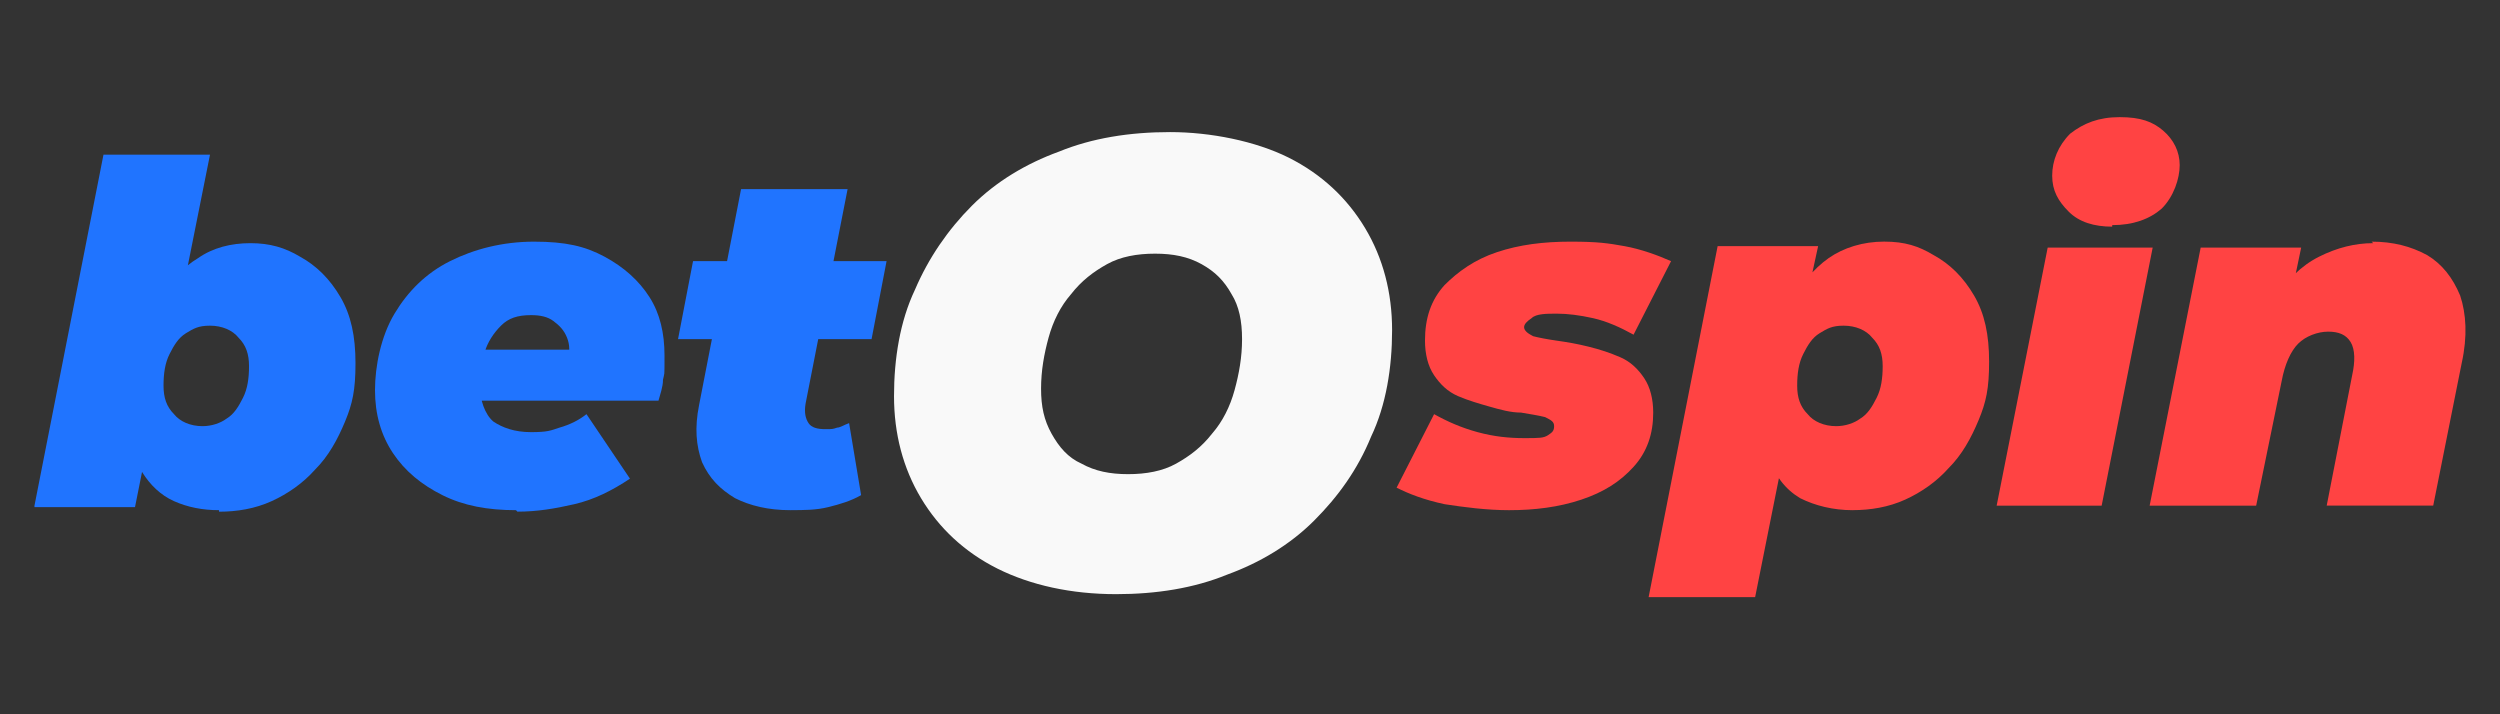
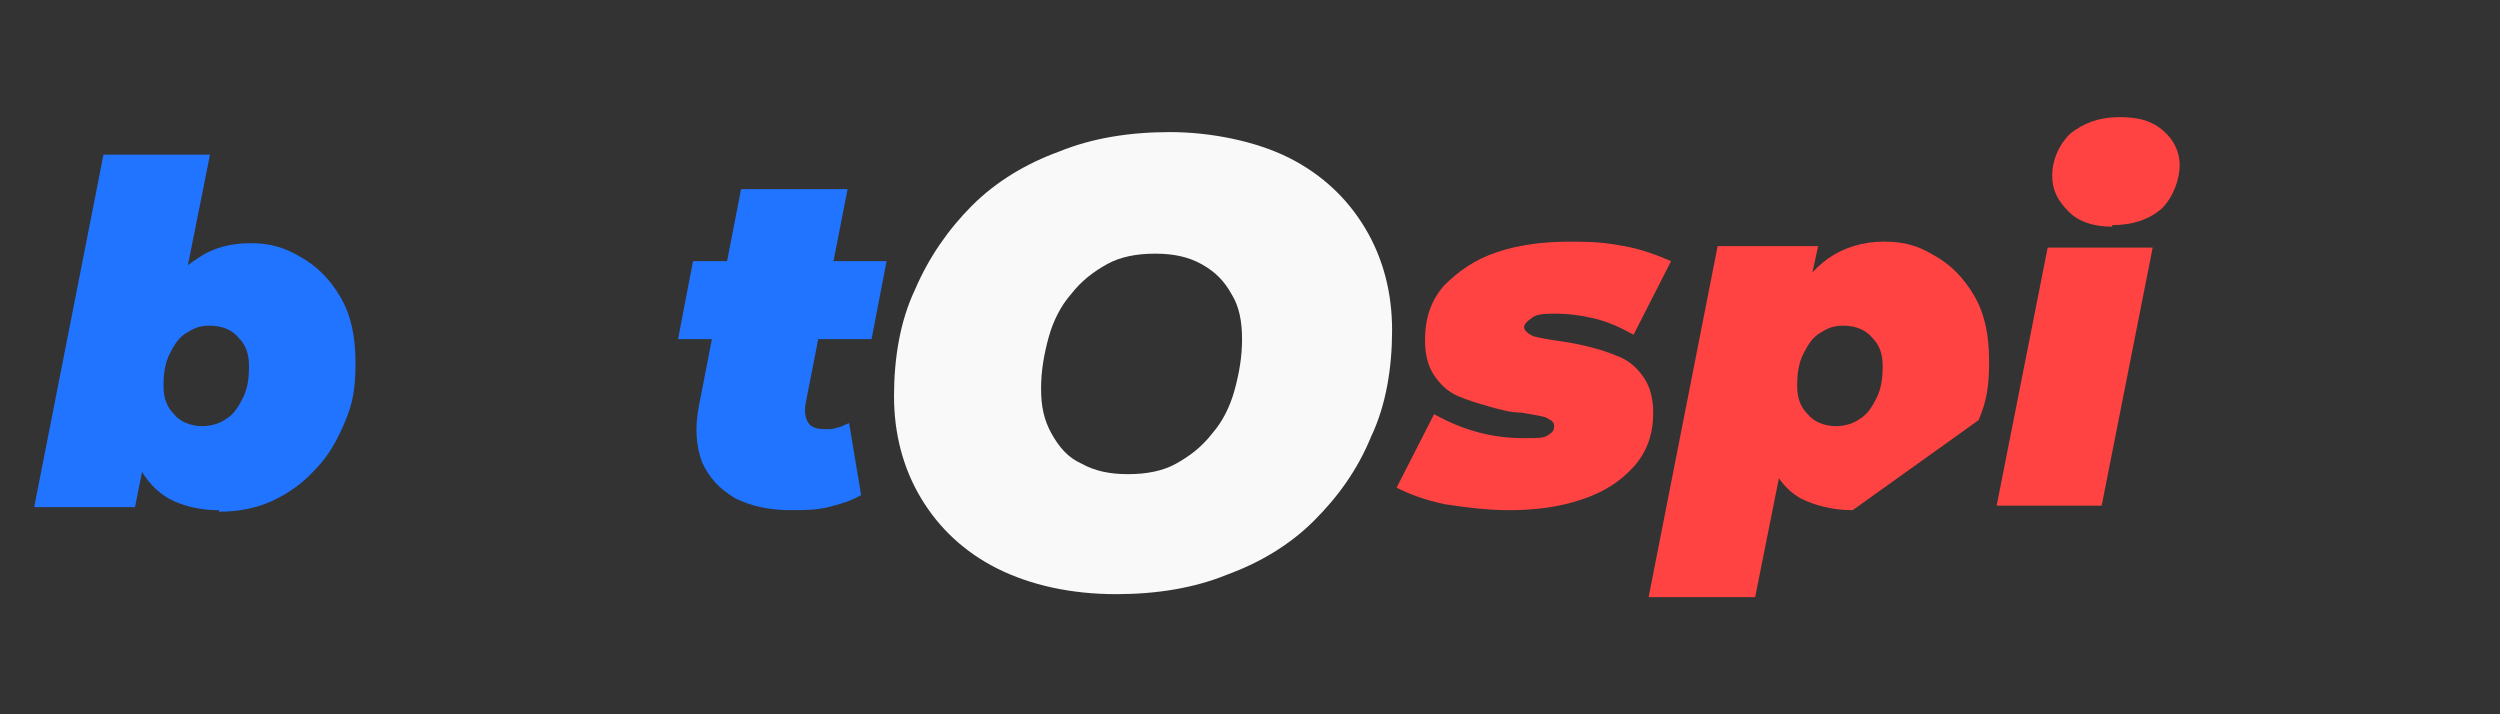
<svg xmlns="http://www.w3.org/2000/svg" height="160" id="betospin" viewBox="0 0 560 160" width="560">
  <rect x="0" y="0" width="560" height="160" fill="#333333" stroke="none" />
  <defs>
    <style>
      .cls-1 {
        fill: #ff4343;
      }

      .cls-2 {
        fill: #f9f9f9;
      }

      .cls-3 {
        fill: #2074ff;
      }
    </style>
  </defs>
  <path class="cls-3" d="M7.72,113.27l15.46-78.63h23.86l-5.71,28.56-5.04,21.17-3.7,17.47-2.35,11.76H7.72v-.34ZM49.06,114.28c-3.7,0-7.06-.67-10.08-2.02-3.02-1.34-5.38-3.7-7.06-6.38-1.68-3.02-2.69-7.39-2.69-12.43s.67-9.74,1.68-14.45c1.01-4.7,2.69-8.74,5.04-12.43,2.35-3.7,5.04-6.72,8.4-8.74,3.36-2.35,7.39-3.36,11.76-3.36s7.73,1.01,11.09,3.02c3.7,2.02,6.72,5.04,9.07,9.07,2.35,4.03,3.36,8.74,3.36,14.79s-.67,9.07-2.35,13.11c-1.68,4.03-3.7,7.73-6.72,10.75-2.69,3.02-6.05,5.38-9.74,7.06s-7.73,2.35-11.76,2.35h0v-.34ZM45.36,95.46c2.02,0,4.03-.67,5.38-1.68,1.68-1.01,2.69-2.69,3.7-4.7s1.34-4.37,1.34-7.06-.67-4.7-2.35-6.38c-1.34-1.68-3.7-2.69-6.38-2.69s-3.7.67-5.38,1.68-2.69,2.69-3.7,4.7-1.34,4.37-1.34,7.06.67,4.7,2.35,6.38c1.34,1.68,3.7,2.69,6.38,2.69h0Z" />
-   <path class="cls-3" d="M115.59,114.28c-6.38,0-11.76-1.01-16.47-3.36s-8.4-5.38-11.09-9.41c-2.69-4.03-4.03-8.74-4.03-14.11s1.34-12.1,4.37-17.14c3.02-5.04,7.06-9.07,12.43-11.76s11.76-4.37,18.82-4.37,11.43,1.01,15.79,3.36,7.73,5.38,10.08,9.07,3.36,8.06,3.36,13.11,0,3.7-.34,5.38c0,1.68-.67,3.36-1.01,4.7h-44.69l2.35-11.43h31.59l-9.74,3.02c.67-2.35.67-4.03,0-5.71s-1.68-2.69-3.02-3.7-3.02-1.34-5.04-1.34c-3.02,0-5.04.67-6.72,2.35s-3.02,3.7-3.7,6.05-1.01,5.04-1.01,7.73,1.01,6.05,3.02,7.73c2.02,1.34,4.7,2.35,8.4,2.35s4.37-.34,6.38-1.01c2.35-.67,4.37-1.68,6.05-3.02l9.74,14.45c-4.03,2.69-8.06,4.7-12.43,5.71-4.37,1.01-8.4,1.68-12.77,1.68h0l-.34-.34Z" />
  <path class="cls-3" d="M151.88,75.97l3.36-17.47h43.35l-3.36,17.47h-43.35ZM177.08,114.28c-5.04,0-9.07-1.01-12.43-2.69-3.36-2.02-5.71-4.37-7.39-8.06-1.34-3.7-1.68-7.73-.67-12.77l9.41-48.39h23.86l-9.41,48.05c-.34,2.02,0,3.36.67,4.37s2.02,1.34,3.7,1.34,1.68,0,2.69-.34c.67,0,1.68-.67,2.69-1.01l2.69,16.13c-2.35,1.34-4.7,2.02-7.39,2.69-2.69.67-5.38.67-8.4.67Z" />
  <path class="cls-1" d="M338.04,114.28c-5.04,0-10.08-.67-14.45-1.34-4.7-1.01-8.06-2.35-10.75-3.7l8.4-16.47c3.02,1.68,6.05,3.02,9.74,4.03,3.7,1.01,7.06,1.34,10.42,1.34s4.37,0,5.38-.67c1.01-.67,1.34-1.01,1.34-2.02s-.67-1.34-2.02-2.02c-1.34-.34-3.36-.67-5.38-1.01-2.35,0-4.7-.67-7.06-1.34-2.35-.67-4.7-1.34-7.06-2.35-2.35-1.01-4.03-2.69-5.38-4.7s-2.02-4.7-2.02-7.73c0-5.04,1.34-9.07,4.37-12.43,3.02-3.02,6.72-5.71,11.76-7.39s10.42-2.35,16.47-2.35,8.4.34,12.1,1.01,7.39,2.02,10.42,3.36l-8.4,16.47c-3.02-1.68-6.05-3.02-9.07-3.7-3.02-.67-5.71-1.01-8.06-1.01s-4.7,0-5.71,1.01c-1.01.67-1.68,1.34-1.68,2.02s.67,1.34,2.02,2.02c1.34.34,3.02.67,5.38,1.01s4.37.67,7.06,1.34c2.69.67,4.7,1.34,7.06,2.35,2.35,1.01,4.03,2.69,5.38,4.7s2.02,4.7,2.02,7.73c0,4.7-1.34,8.74-4.37,12.1s-6.72,5.71-11.76,7.39c-5.04,1.68-10.42,2.35-16.13,2.35h0Z" />
-   <path class="cls-1" d="M369.29,133.76l15.46-78.63h22.51l-1.68,7.73-3.7,21.17-3.02,21.17-5.71,28.56h-23.86ZM414.99,114.28c-4.37,0-8.4-1.01-11.76-2.69-3.36-2.02-5.71-5.04-7.06-9.41-1.34-4.37-1.68-10.42-.34-17.81,1.01-6.38,2.69-11.76,5.04-16.13s5.38-8.06,8.74-10.42c3.36-2.35,7.73-3.7,12.43-3.7s7.73,1.01,11.09,3.02c3.7,2.02,6.72,5.04,9.07,9.07s3.36,8.74,3.36,14.79-.67,9.07-2.35,13.11c-1.68,4.03-3.7,7.73-6.72,10.75-2.69,3.02-6.05,5.38-9.74,7.06-3.7,1.68-7.73,2.35-11.76,2.35h0ZM411.3,95.46c2.02,0,4.03-.67,5.38-1.68,1.68-1.01,2.69-2.69,3.7-4.7,1.01-2.02,1.34-4.37,1.34-7.06s-.67-4.7-2.35-6.38c-1.34-1.68-3.7-2.69-6.38-2.69s-3.7.67-5.38,1.68-2.69,2.69-3.7,4.7-1.34,4.37-1.34,7.06.67,4.7,2.35,6.38c1.34,1.68,3.7,2.69,6.38,2.69h0Z" />
+   <path class="cls-1" d="M369.29,133.76l15.46-78.63h22.51l-1.68,7.73-3.7,21.17-3.02,21.17-5.71,28.56h-23.86ZM414.99,114.28c-4.37,0-8.4-1.01-11.76-2.69-3.36-2.02-5.71-5.04-7.06-9.41-1.34-4.37-1.68-10.42-.34-17.81,1.01-6.38,2.69-11.76,5.04-16.13s5.38-8.06,8.74-10.42c3.36-2.35,7.73-3.7,12.43-3.7s7.73,1.01,11.09,3.02c3.7,2.02,6.72,5.04,9.07,9.07s3.36,8.74,3.36,14.79-.67,9.07-2.35,13.11h0ZM411.3,95.46c2.02,0,4.03-.67,5.38-1.68,1.68-1.01,2.69-2.69,3.7-4.7,1.01-2.02,1.34-4.37,1.34-7.06s-.67-4.7-2.35-6.38c-1.34-1.68-3.7-2.69-6.38-2.69s-3.7.67-5.38,1.68-2.69,2.69-3.7,4.7-1.34,4.37-1.34,7.06.67,4.7,2.35,6.38c1.34,1.68,3.7,2.69,6.38,2.69h0Z" />
  <path class="cls-1" d="M447.25,113.27l11.43-57.8h23.52l-11.43,57.8h-23.52ZM473.13,50.77c-4.03,0-7.39-1.01-9.74-3.36s-3.7-4.7-3.7-8.06,1.34-6.72,4.03-9.41c3.02-2.35,6.38-3.7,11.09-3.7s7.39,1.01,9.74,3.02c2.35,2.02,3.7,4.7,3.7,7.73s-1.34,7.06-4.03,9.74c-2.69,2.35-6.38,3.7-11.09,3.7h0v.34Z" />
-   <path class="cls-1" d="M531.26,54.13c4.7,0,8.74,1.01,12.43,3.02,3.36,2.02,5.71,5.04,7.39,9.07,1.34,4.03,1.68,9.07.34,15.12l-6.38,31.92h-23.86l5.71-29.23c.67-3.02.67-5.71-.34-7.39s-2.69-2.35-5.04-2.35-5.04,1.01-6.72,2.69-3.02,4.7-3.7,8.4l-5.71,27.89h-23.86l11.43-57.8h22.51l-3.36,16.13-2.69-4.37c2.69-4.37,6.05-7.73,10.08-9.74,4.03-2.02,8.06-3.02,12.1-3.02h0l-.34-.34Z" />
  <path class="cls-2" d="M250,133.09c-10.08,0-19.15-2.02-26.55-5.71-7.39-3.7-13.11-9.07-17.14-15.79-4.03-6.72-6.05-14.45-6.05-22.85s1.34-16.8,4.7-23.86c3.02-7.06,7.39-13.44,12.77-18.82s12.1-9.41,19.49-12.1c7.39-3.02,15.79-4.37,24.87-4.37s19.15,2.02,26.55,5.71c7.39,3.7,13.11,9.07,17.14,15.79,4.03,6.72,6.05,14.45,6.05,22.85s-1.34,16.8-4.7,23.86c-3.02,7.39-7.39,13.44-12.77,18.82-5.38,5.38-12.1,9.41-19.49,12.1-7.39,3.02-15.79,4.37-24.87,4.37ZM252.69,106.21c4.03,0,7.73-.67,10.75-2.35,3.02-1.68,5.71-3.7,8.06-6.72,2.35-2.69,4.03-6.05,5.04-9.74s1.68-7.39,1.68-11.43-.67-7.39-2.35-10.08c-1.68-3.02-3.7-5.04-6.72-6.72s-6.38-2.35-10.42-2.35-7.73.67-10.75,2.35c-3.02,1.68-5.71,3.7-8.06,6.72-2.35,2.69-4.03,6.05-5.04,9.74s-1.68,7.39-1.68,11.43.67,7.06,2.35,10.08,3.7,5.38,6.72,6.72c3.02,1.68,6.38,2.35,10.42,2.35h0Z" />
</svg>